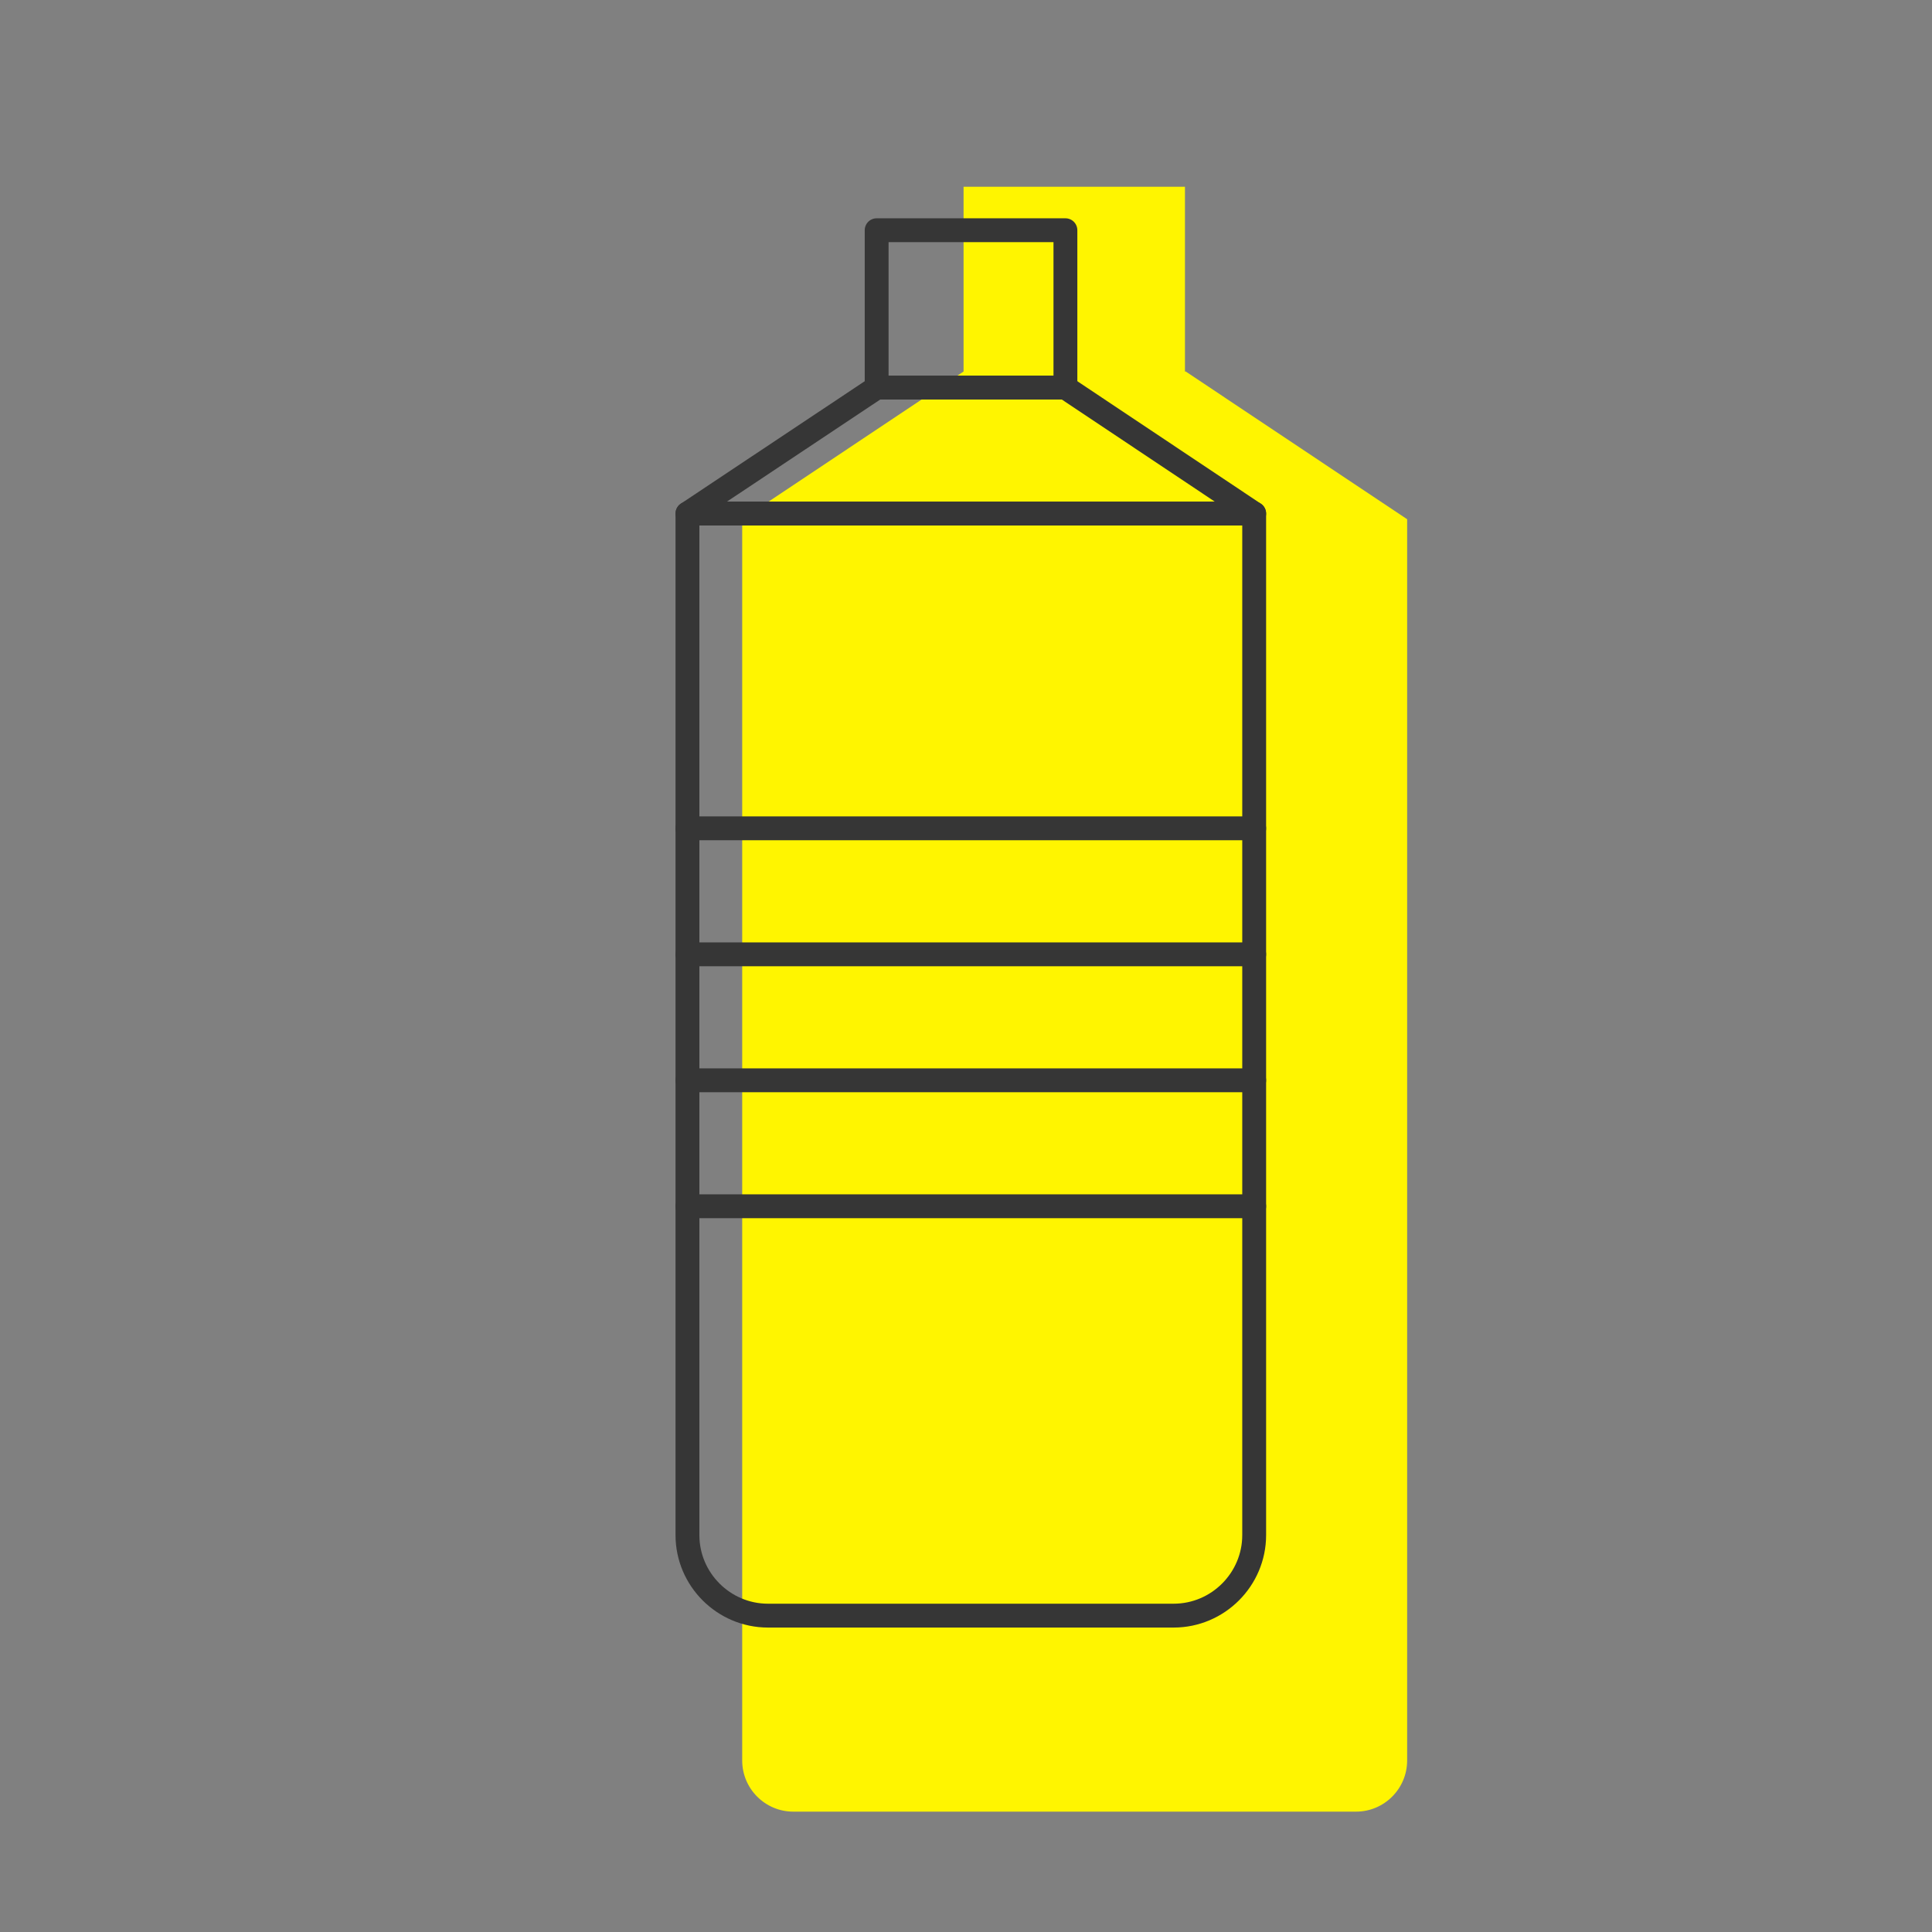
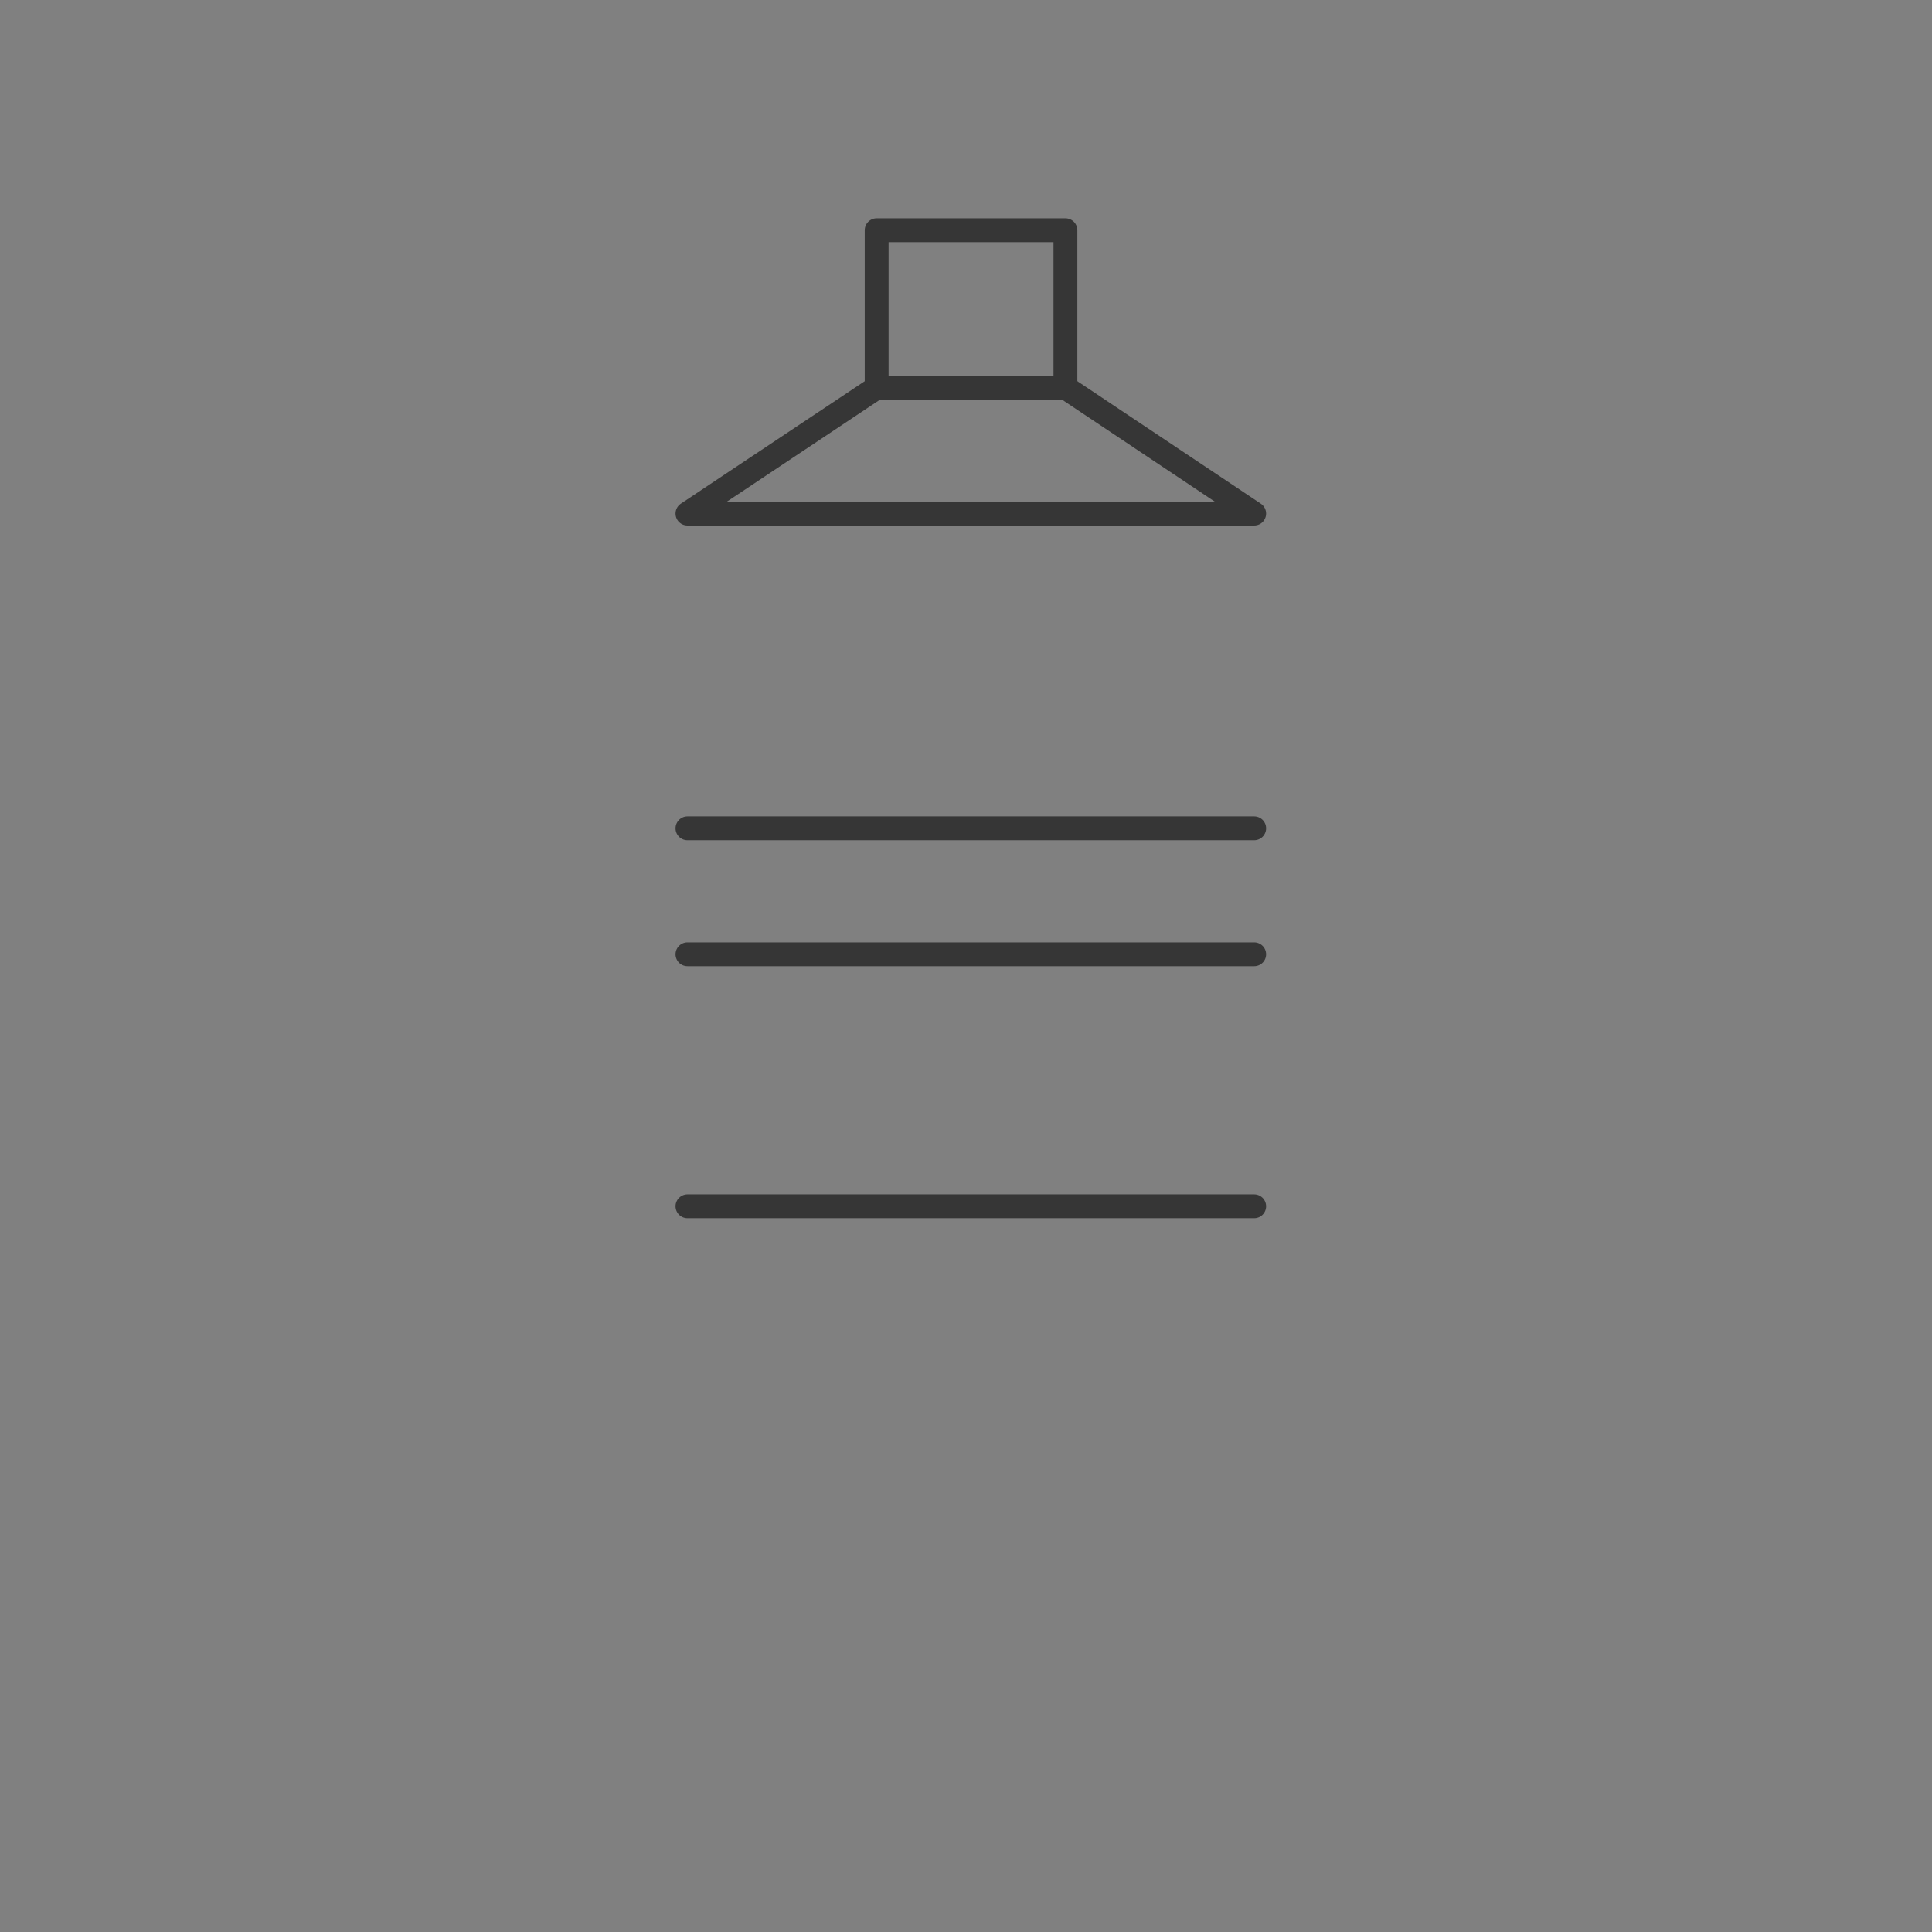
<svg xmlns="http://www.w3.org/2000/svg" fill="none" viewBox="0 0 81 81" height="81" width="81">
  <rect x="0" y="0" width="81" height="81" fill="#808080" stroke="none" />
-   <path fill="#FFF500" d="M49.68 15.576V7.83H40.398V15.576L31.117 21.769V73.811C31.117 74.993 32.079 75.954 33.26 75.954H56.852C58.033 75.954 58.995 74.993 58.995 73.811V21.769L49.713 15.576H49.68Z" />
-   <path stroke-linejoin="round" stroke-linecap="round" stroke="#363636" d="M28.822 21.532H52.582V64.361C52.582 66.217 51.063 67.736 49.207 67.736H32.197C30.341 67.736 28.822 66.217 28.822 64.361V21.532Z" />
  <path stroke-linejoin="round" stroke-linecap="round" stroke="#363636" d="M44.668 16.25H36.754L28.822 21.532H52.582L44.668 16.25Z" />
  <path stroke-linejoin="round" stroke-linecap="round" stroke="#363636" d="M44.668 9.652H36.754V16.25H44.668V9.652Z" />
  <path stroke-linejoin="round" stroke-linecap="round" stroke="#363636" d="M28.822 34.728H52.582" />
  <path stroke-linejoin="round" stroke-linecap="round" stroke="#363636" d="M28.822 40.01H52.582" />
-   <path stroke-linejoin="round" stroke-linecap="round" stroke="#363636" d="M28.822 45.292H52.582" />
  <path stroke-linejoin="round" stroke-linecap="round" stroke="#363636" d="M28.822 50.574H52.582" />
</svg>